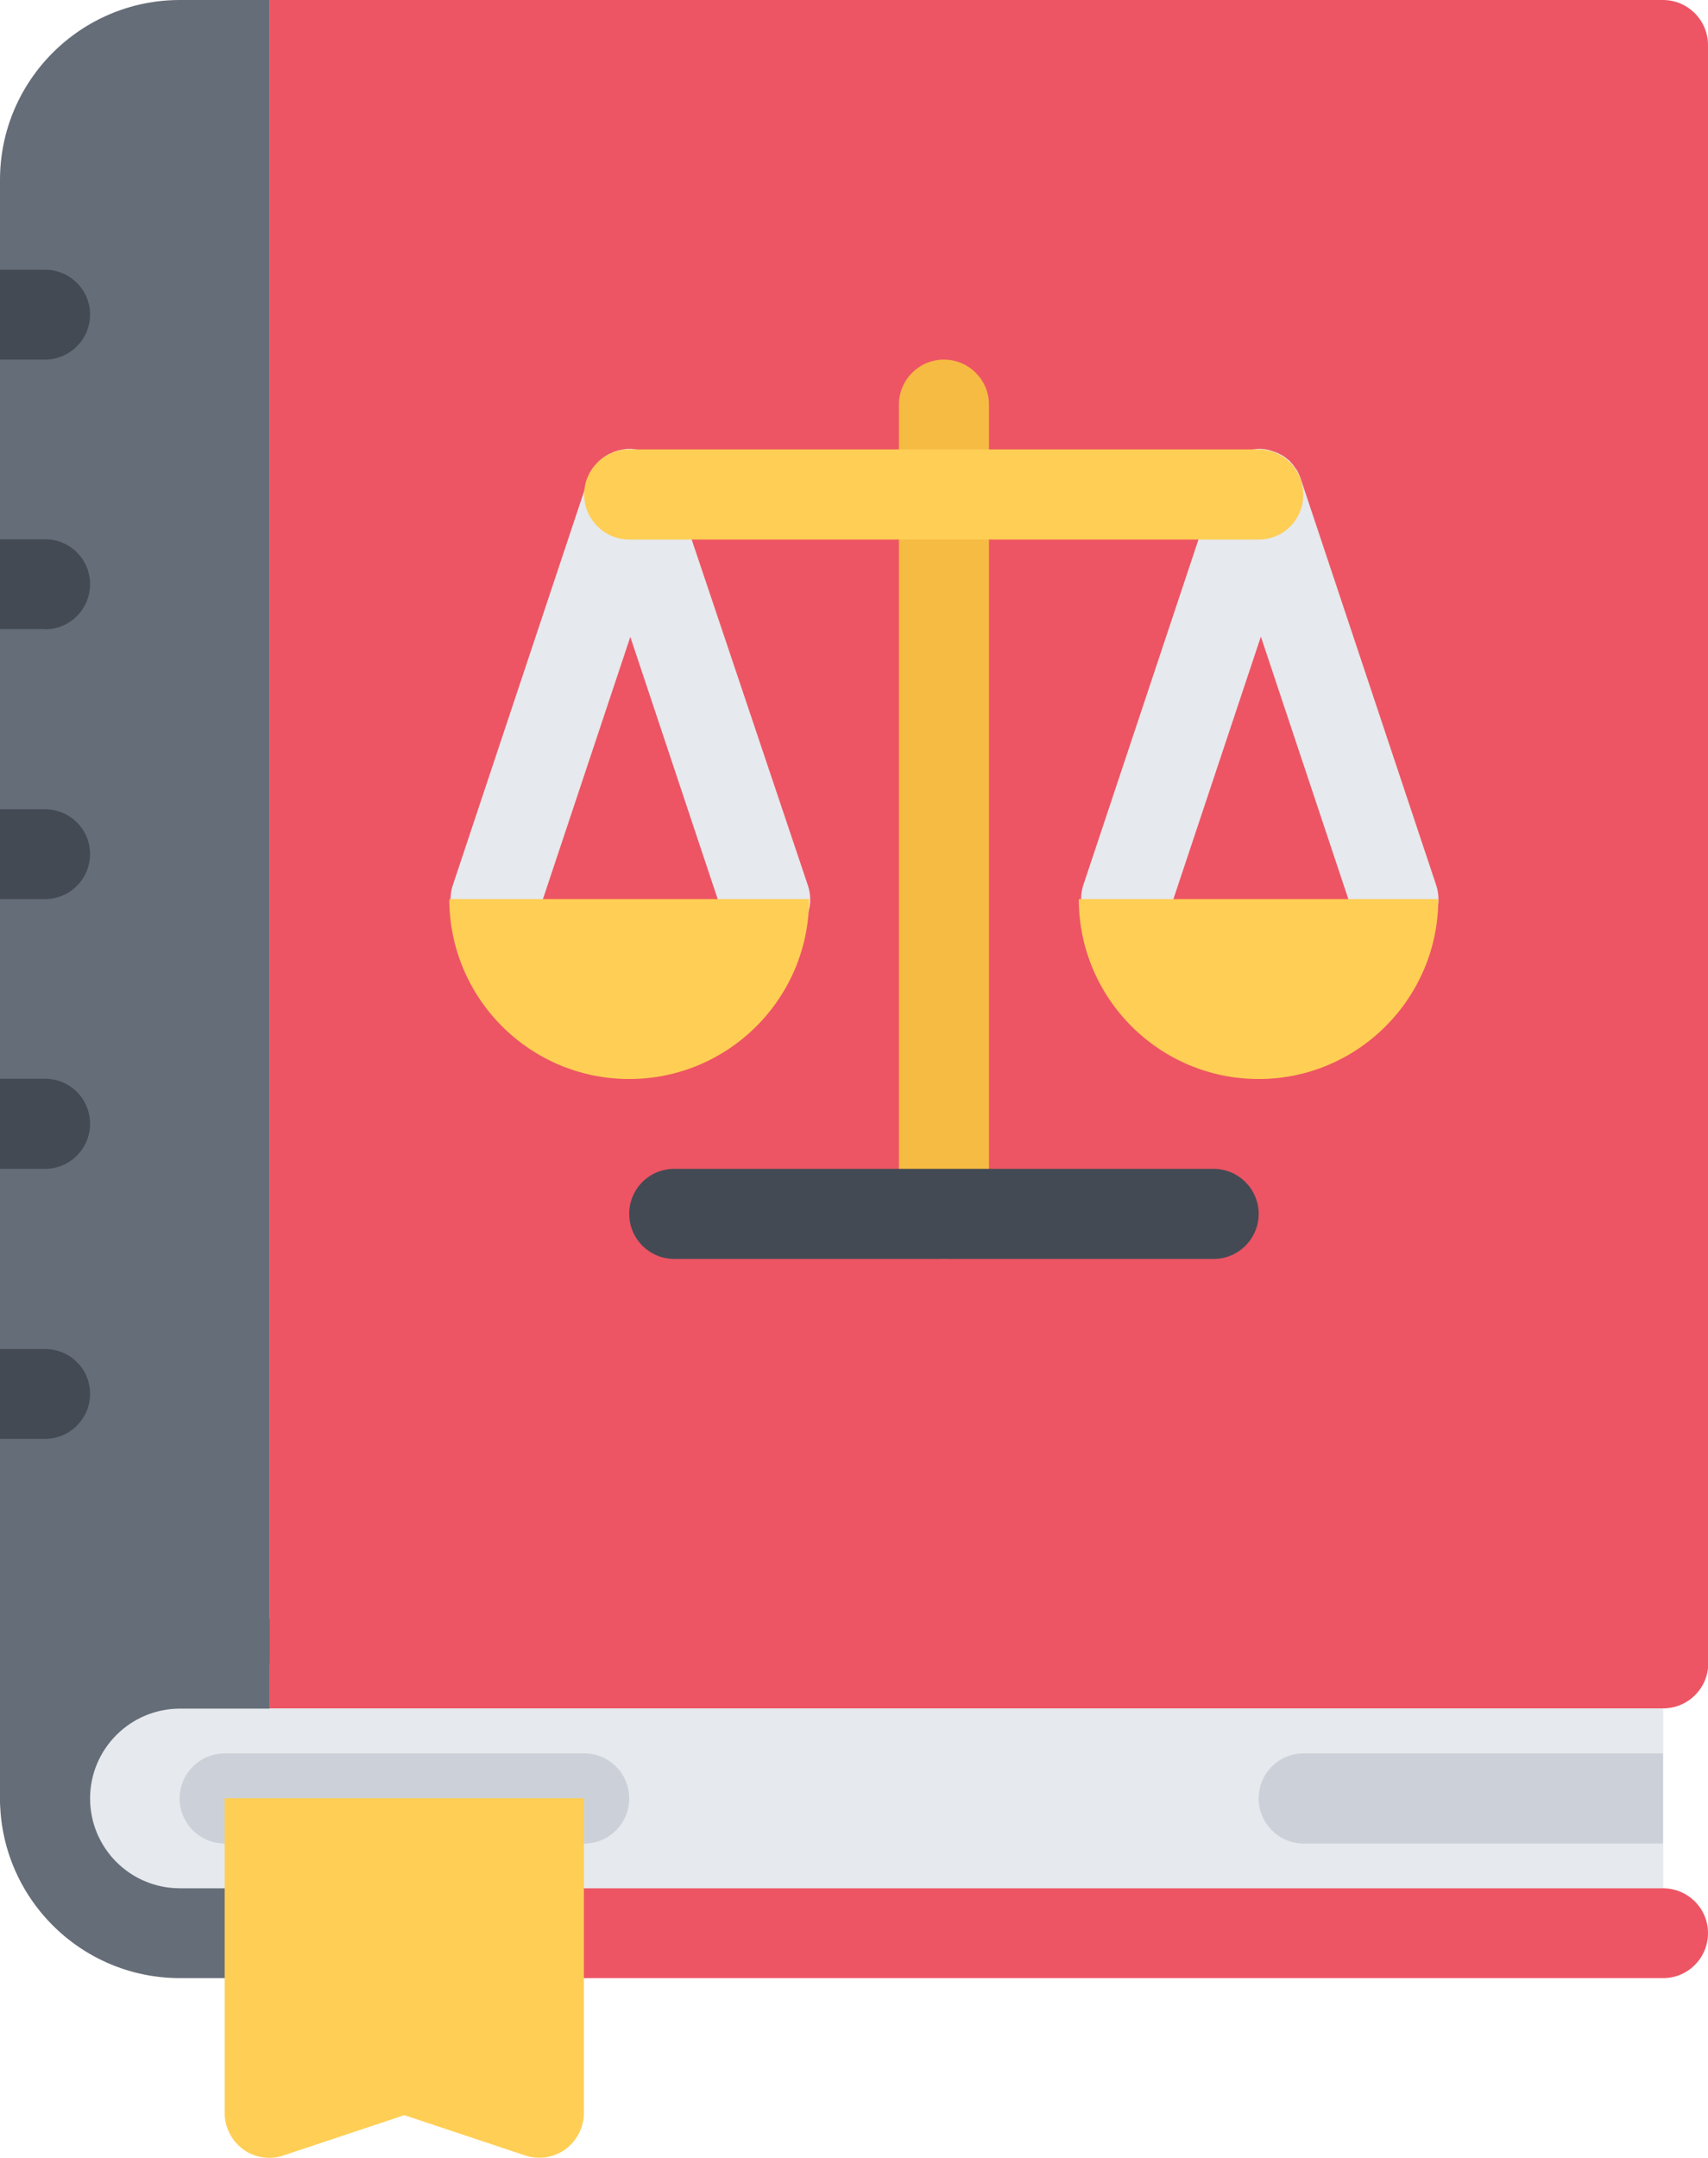
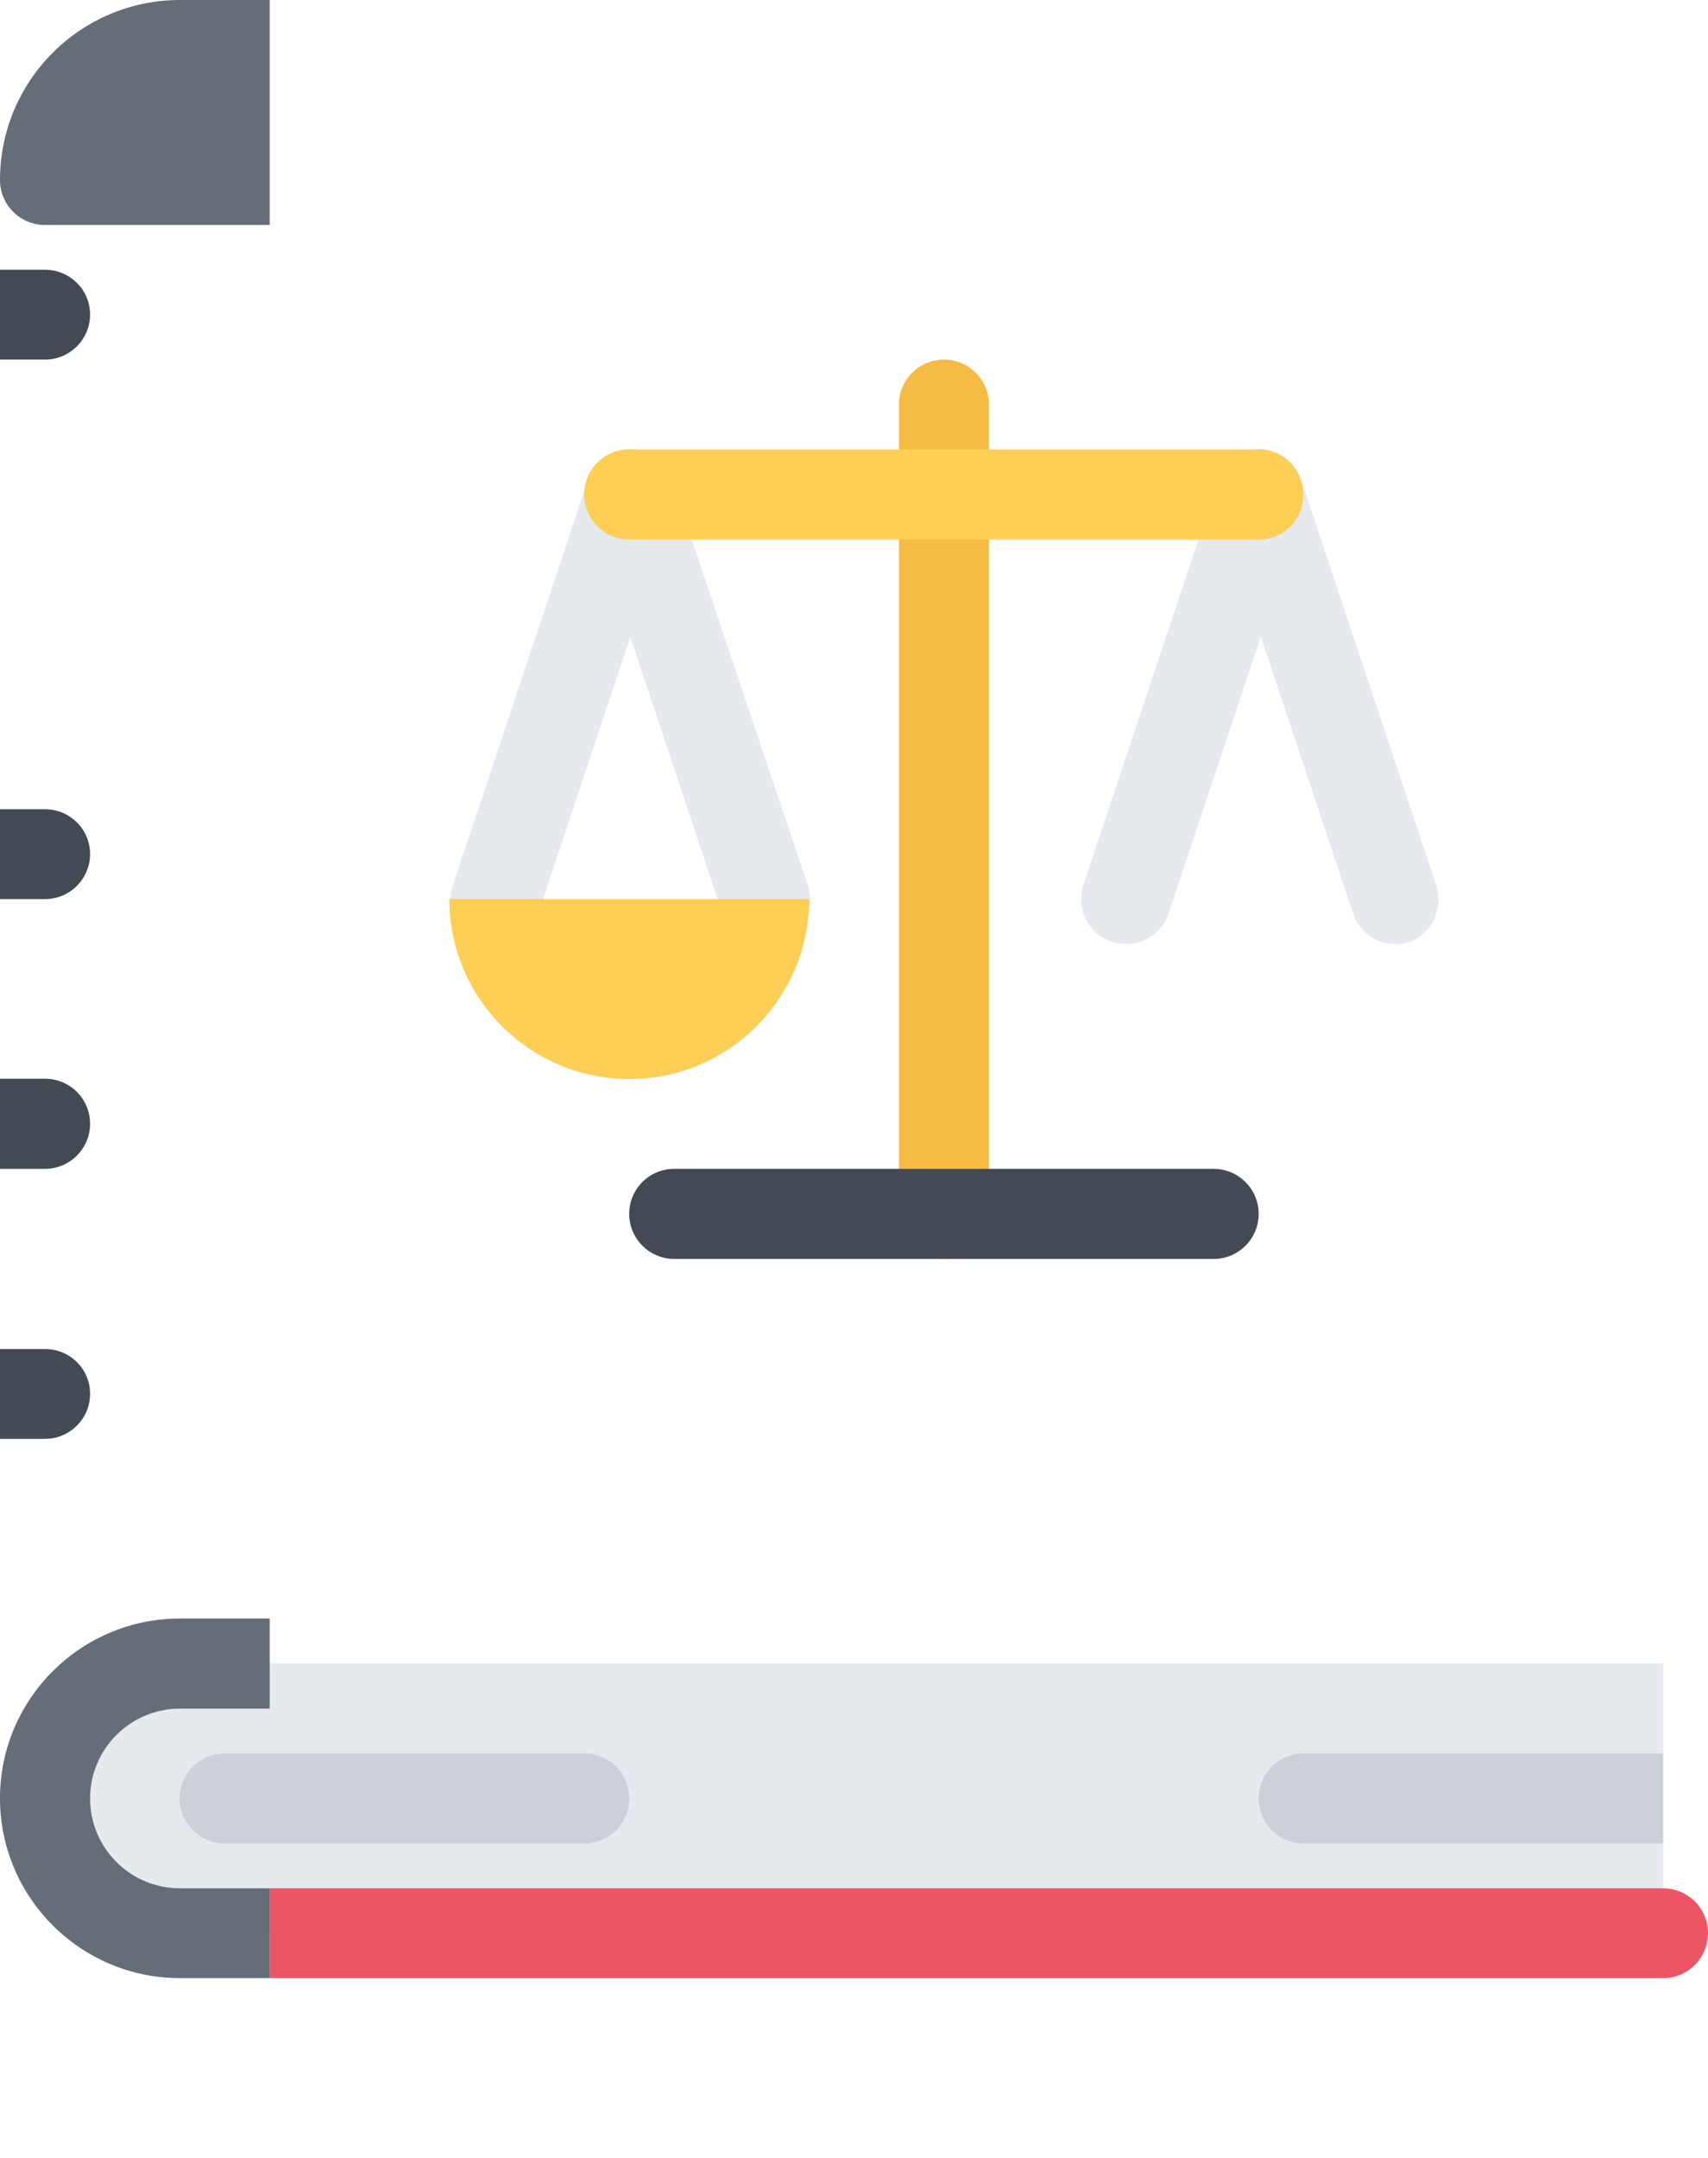
<svg xmlns="http://www.w3.org/2000/svg" version="1.1" id="Layer_1" x="0px" y="0px" viewBox="0 0 633.3 800" style="enable-background:new 0 0 633.3 800;" xml:space="preserve">
  <style type="text/css">
	.st0{fill:#656D78;}
	.st1{fill:#E6E9ED;}
	.st2{fill:#ED5564;}
	.st3{fill:#CCD1D9;}
	.st4{fill:#434A54;}
	.st5{fill:#FFCE54;}
	.st6{fill:#F6BB42;}
</style>
-   <path class="st0" d="M66.7,0C29.9,0,0,29.9,0,66.7v600c0,9.2,7.4,16.7,16.7,16.7H100V0H66.7z" />
+   <path class="st0" d="M66.7,0C29.9,0,0,29.9,0,66.7c0,9.2,7.4,16.7,16.7,16.7H100V0H66.7z" />
  <path class="st1" d="M66.7,616.6c-27.6,0-50,22.4-50,50c0,27.6,22.4,50,50,50h550v-100H66.7z" />
-   <path class="st2" d="M633.3,16.7c0-9.2-7.5-16.7-16.7-16.7H100v33.3l0,0V600l0,0v33.3h186.4h330.3c9.2,0,16.7-7.5,16.7-16.7l0,0  V16.7L633.3,16.7z" />
  <g>
    <path class="st3" d="M216.7,683.4H83.3c-9.2,0-16.7-7.5-16.7-16.7c0-9.2,7.5-16.7,16.7-16.7h133.4c9.2,0,16.6,7.5,16.6,16.7   C233.3,675.9,225.9,683.4,216.7,683.4z" />
    <path class="st3" d="M483.3,650c-9.2,0-16.6,7.5-16.6,16.7c0,9.2,7.5,16.7,16.6,16.7h133.3V650H483.3z" />
  </g>
  <g>
    <path class="st4" d="M16.7,133.3c9.2,0,16.7-7.5,16.7-16.7S25.9,100,16.7,100H0v33.3H16.7z" />
-     <path class="st4" d="M16.7,233.3c9.2,0,16.7-7.5,16.7-16.7c0-9.2-7.4-16.7-16.7-16.7H0v33.3H16.7z" />
    <path class="st4" d="M16.7,333.3c9.2,0,16.7-7.5,16.7-16.7S25.9,300,16.7,300H0v33.3H16.7z" />
    <path class="st4" d="M16.7,433.3c9.2,0,16.7-7.5,16.7-16.7c0-9.2-7.4-16.7-16.7-16.7H0v33.4L16.7,433.3L16.7,433.3z" />
    <path class="st4" d="M16.7,533.4c9.2,0,16.7-7.5,16.7-16.7c0-9.2-7.4-16.6-16.7-16.6H0v33.3H16.7z" />
  </g>
  <path class="st2" d="M633.3,716.6c0-9.2-7.5-16.6-16.7-16.6H286.4H100v33.3h516.7C625.8,733.3,633.3,725.9,633.3,716.6z" />
  <path class="st0" d="M100,700H66.7c-18.4,0-33.3-14.9-33.3-33.3c0-18.4,15-33.3,33.3-33.3H100V600H66.7C29.9,600,0,629.9,0,666.6  c0,36.8,29.9,66.7,66.7,66.7H100L100,700L100,700z" />
-   <path class="st5" d="M200,666.6h-16.7h-66.7H100H83.3v116.7c0,5.3,2.6,10.4,6.9,13.5c4.3,3.1,9.9,4,15,2.2l44.7-14.9l44.7,14.9  c1.7,0.6,3.5,0.9,5.3,0.9c3.4,0,6.9-1.1,9.7-3.1c4.3-3.2,6.9-8.2,6.9-13.5V666.6H200z" />
  <path class="st6" d="M350,466.7c-9.2,0-16.7-7.5-16.7-16.7V150c0-9.2,7.5-16.7,16.7-16.7c9.2,0,16.7,7.5,16.7,16.7v300  C366.7,459.2,359.2,466.7,350,466.7z" />
  <path class="st4" d="M450,466.7H250c-9.2,0-16.7-7.5-16.7-16.7c0-9.2,7.4-16.7,16.7-16.7h200c9.2,0,16.7,7.5,16.7,16.7  C466.7,459.2,459.2,466.7,450,466.7z" />
  <g>
    <path class="st1" d="M249.1,178.1c0-0.1-0.1-0.2-0.1-0.3c-0.1-0.3-0.2-0.6-0.3-0.9c-0.1-0.2-0.2-0.5-0.3-0.7   c-0.1-0.2-0.2-0.5-0.3-0.7c-0.1-0.3-0.3-0.5-0.4-0.8c-0.1-0.2-0.2-0.4-0.4-0.6c-0.2-0.3-0.3-0.5-0.5-0.7c-0.1-0.2-0.3-0.4-0.4-0.6   c-0.2-0.2-0.4-0.5-0.6-0.7c-0.2-0.2-0.3-0.4-0.5-0.6c-0.2-0.2-0.4-0.4-0.6-0.6c-0.2-0.2-0.4-0.4-0.7-0.6c-0.2-0.1-0.4-0.3-0.6-0.5   c-0.2-0.2-0.5-0.3-0.7-0.5c-0.2-0.1-0.4-0.3-0.6-0.4c-0.2-0.1-0.5-0.3-0.8-0.4c-0.2-0.1-0.5-0.2-0.7-0.4c-0.2-0.1-0.5-0.2-0.7-0.3   c-0.3-0.1-0.6-0.2-0.9-0.3c-0.1,0-0.2-0.1-0.3-0.1c-0.1,0-0.2-0.1-0.3-0.1c-0.3-0.1-0.6-0.2-0.9-0.3c-0.2-0.1-0.5-0.1-0.7-0.2   c-0.3-0.1-0.6-0.1-0.9-0.2c-0.2,0-0.5-0.1-0.8-0.1c-0.3,0-0.6,0-0.8-0.1c-0.3,0-0.6,0-0.8,0c-0.2,0-0.5,0-0.8,0   c-0.3,0-0.6,0-0.9,0.1c-0.2,0-0.5,0.1-0.7,0.1c-0.3,0-0.6,0.1-0.9,0.2c-0.2,0-0.4,0.1-0.7,0.1c-0.3,0.1-0.7,0.2-1,0.3   c-0.1,0-0.2,0.1-0.3,0.1c-0.1,0-0.2,0.1-0.3,0.1c-0.3,0.1-0.6,0.2-0.9,0.4c-0.2,0.1-0.4,0.2-0.7,0.3c-0.3,0.1-0.5,0.2-0.8,0.4   c-0.2,0.1-0.5,0.3-0.7,0.4c-0.2,0.1-0.4,0.3-0.6,0.4c-0.2,0.2-0.5,0.3-0.7,0.5c-0.2,0.1-0.4,0.3-0.6,0.5c-0.2,0.2-0.4,0.4-0.6,0.6   c-0.2,0.2-0.4,0.4-0.6,0.6c-0.2,0.2-0.4,0.4-0.5,0.6c-0.2,0.2-0.4,0.5-0.6,0.7c-0.1,0.2-0.3,0.4-0.4,0.5c-0.2,0.3-0.3,0.5-0.5,0.8   c-0.1,0.2-0.3,0.4-0.4,0.6c-0.1,0.2-0.3,0.5-0.4,0.8c-0.1,0.2-0.2,0.5-0.3,0.7c-0.1,0.2-0.2,0.5-0.3,0.7c-0.1,0.3-0.2,0.6-0.3,0.9   c0,0.1-0.1,0.2-0.1,0.3l-50,150c-2.9,8.7,1.8,18.2,10.5,21.1c1.7,0.6,3.5,0.9,5.3,0.9c7,0,13.5-4.4,15.8-11.4l34.2-102.6   l34.2,102.6c2.3,7,8.8,11.4,15.8,11.4c1.8,0,3.5-0.3,5.3-0.9c8.7-2.9,13.5-12.3,10.5-21.1L249.1,178.1z" />
    <path class="st1" d="M532.5,328.1l-50-150c0-0.1-0.1-0.2-0.1-0.3c-0.1-0.3-0.2-0.6-0.3-0.9c-0.1-0.2-0.2-0.5-0.3-0.7   c-0.1-0.2-0.2-0.5-0.3-0.7c-0.1-0.3-0.3-0.5-0.4-0.8c-0.1-0.2-0.2-0.4-0.4-0.6c-0.1-0.3-0.3-0.5-0.5-0.7c-0.1-0.2-0.3-0.4-0.4-0.6   c-0.2-0.2-0.3-0.5-0.5-0.7c-0.2-0.2-0.4-0.4-0.6-0.6c-0.1-0.2-0.3-0.4-0.5-0.6c-0.2-0.2-0.4-0.4-0.7-0.6c-0.2-0.1-0.4-0.3-0.6-0.5   c-0.2-0.2-0.5-0.3-0.7-0.5c-0.2-0.1-0.4-0.3-0.6-0.4c-0.2-0.1-0.5-0.3-0.8-0.4c-0.2-0.1-0.4-0.2-0.7-0.4c-0.2-0.1-0.5-0.2-0.7-0.3   c-0.3-0.1-0.5-0.2-0.8-0.3c-0.1,0-0.2-0.1-0.3-0.1c-0.1,0-0.2-0.1-0.3-0.1c-0.3-0.1-0.6-0.2-0.9-0.3c-0.2-0.1-0.5-0.1-0.7-0.2   c-0.3-0.1-0.6-0.1-0.9-0.2c-0.2,0-0.5-0.1-0.7-0.1c-0.3,0-0.6,0-0.8-0.1c-0.3,0-0.5,0-0.8,0c-0.2,0-0.5,0-0.8,0   c-0.3,0-0.6,0-0.9,0.1c-0.2,0-0.5,0.1-0.7,0.1c-0.3,0-0.6,0.1-0.9,0.2c-0.2,0-0.4,0.1-0.6,0.1c-0.3,0.1-0.6,0.2-1,0.3   c-0.1,0-0.2,0.1-0.3,0.1c-0.1,0-0.2,0.1-0.3,0.1c-0.3,0.1-0.6,0.2-0.9,0.3c-0.2,0.1-0.5,0.2-0.7,0.3c-0.2,0.1-0.5,0.2-0.7,0.4   c-0.2,0.1-0.5,0.3-0.7,0.4c-0.2,0.1-0.4,0.3-0.6,0.4c-0.2,0.2-0.5,0.3-0.7,0.5c-0.2,0.1-0.4,0.3-0.6,0.5c-0.2,0.2-0.4,0.4-0.6,0.6   c-0.2,0.2-0.4,0.4-0.6,0.6c-0.2,0.2-0.4,0.4-0.5,0.6c-0.2,0.2-0.4,0.4-0.6,0.7c-0.1,0.2-0.3,0.4-0.4,0.6c-0.2,0.2-0.3,0.5-0.5,0.7   c-0.1,0.2-0.2,0.4-0.4,0.6c-0.1,0.2-0.3,0.5-0.4,0.8c-0.1,0.2-0.2,0.5-0.4,0.7c-0.1,0.2-0.2,0.5-0.3,0.7c-0.1,0.3-0.2,0.6-0.3,0.9   c0,0.1-0.1,0.2-0.1,0.3l-50,150c-2.9,8.7,1.8,18.2,10.5,21.1c1.8,0.6,3.5,0.9,5.3,0.9c7,0,13.5-4.4,15.8-11.4l34.2-102.6   l34.2,102.6c2.3,7,8.8,11.4,15.8,11.4c1.8,0,3.5-0.3,5.3-0.9C530.7,346.3,535.4,336.8,532.5,328.1z" />
  </g>
  <g>
    <path class="st5" d="M466.7,200H233.3c-9.2,0-16.7-7.5-16.7-16.7c0-9.2,7.4-16.7,16.7-16.7h233.3c9.2,0,16.6,7.5,16.6,16.7   C483.3,192.6,475.9,200,466.7,200z" />
    <path class="st5" d="M233.3,400c-36.8,0-66.7-29.9-66.7-66.7H300C300,370.1,270.1,400,233.3,400z" />
-     <path class="st5" d="M466.7,400c-36.8,0-66.7-29.9-66.7-66.7h133.3C533.3,370.1,503.4,400,466.7,400z" />
  </g>
</svg>